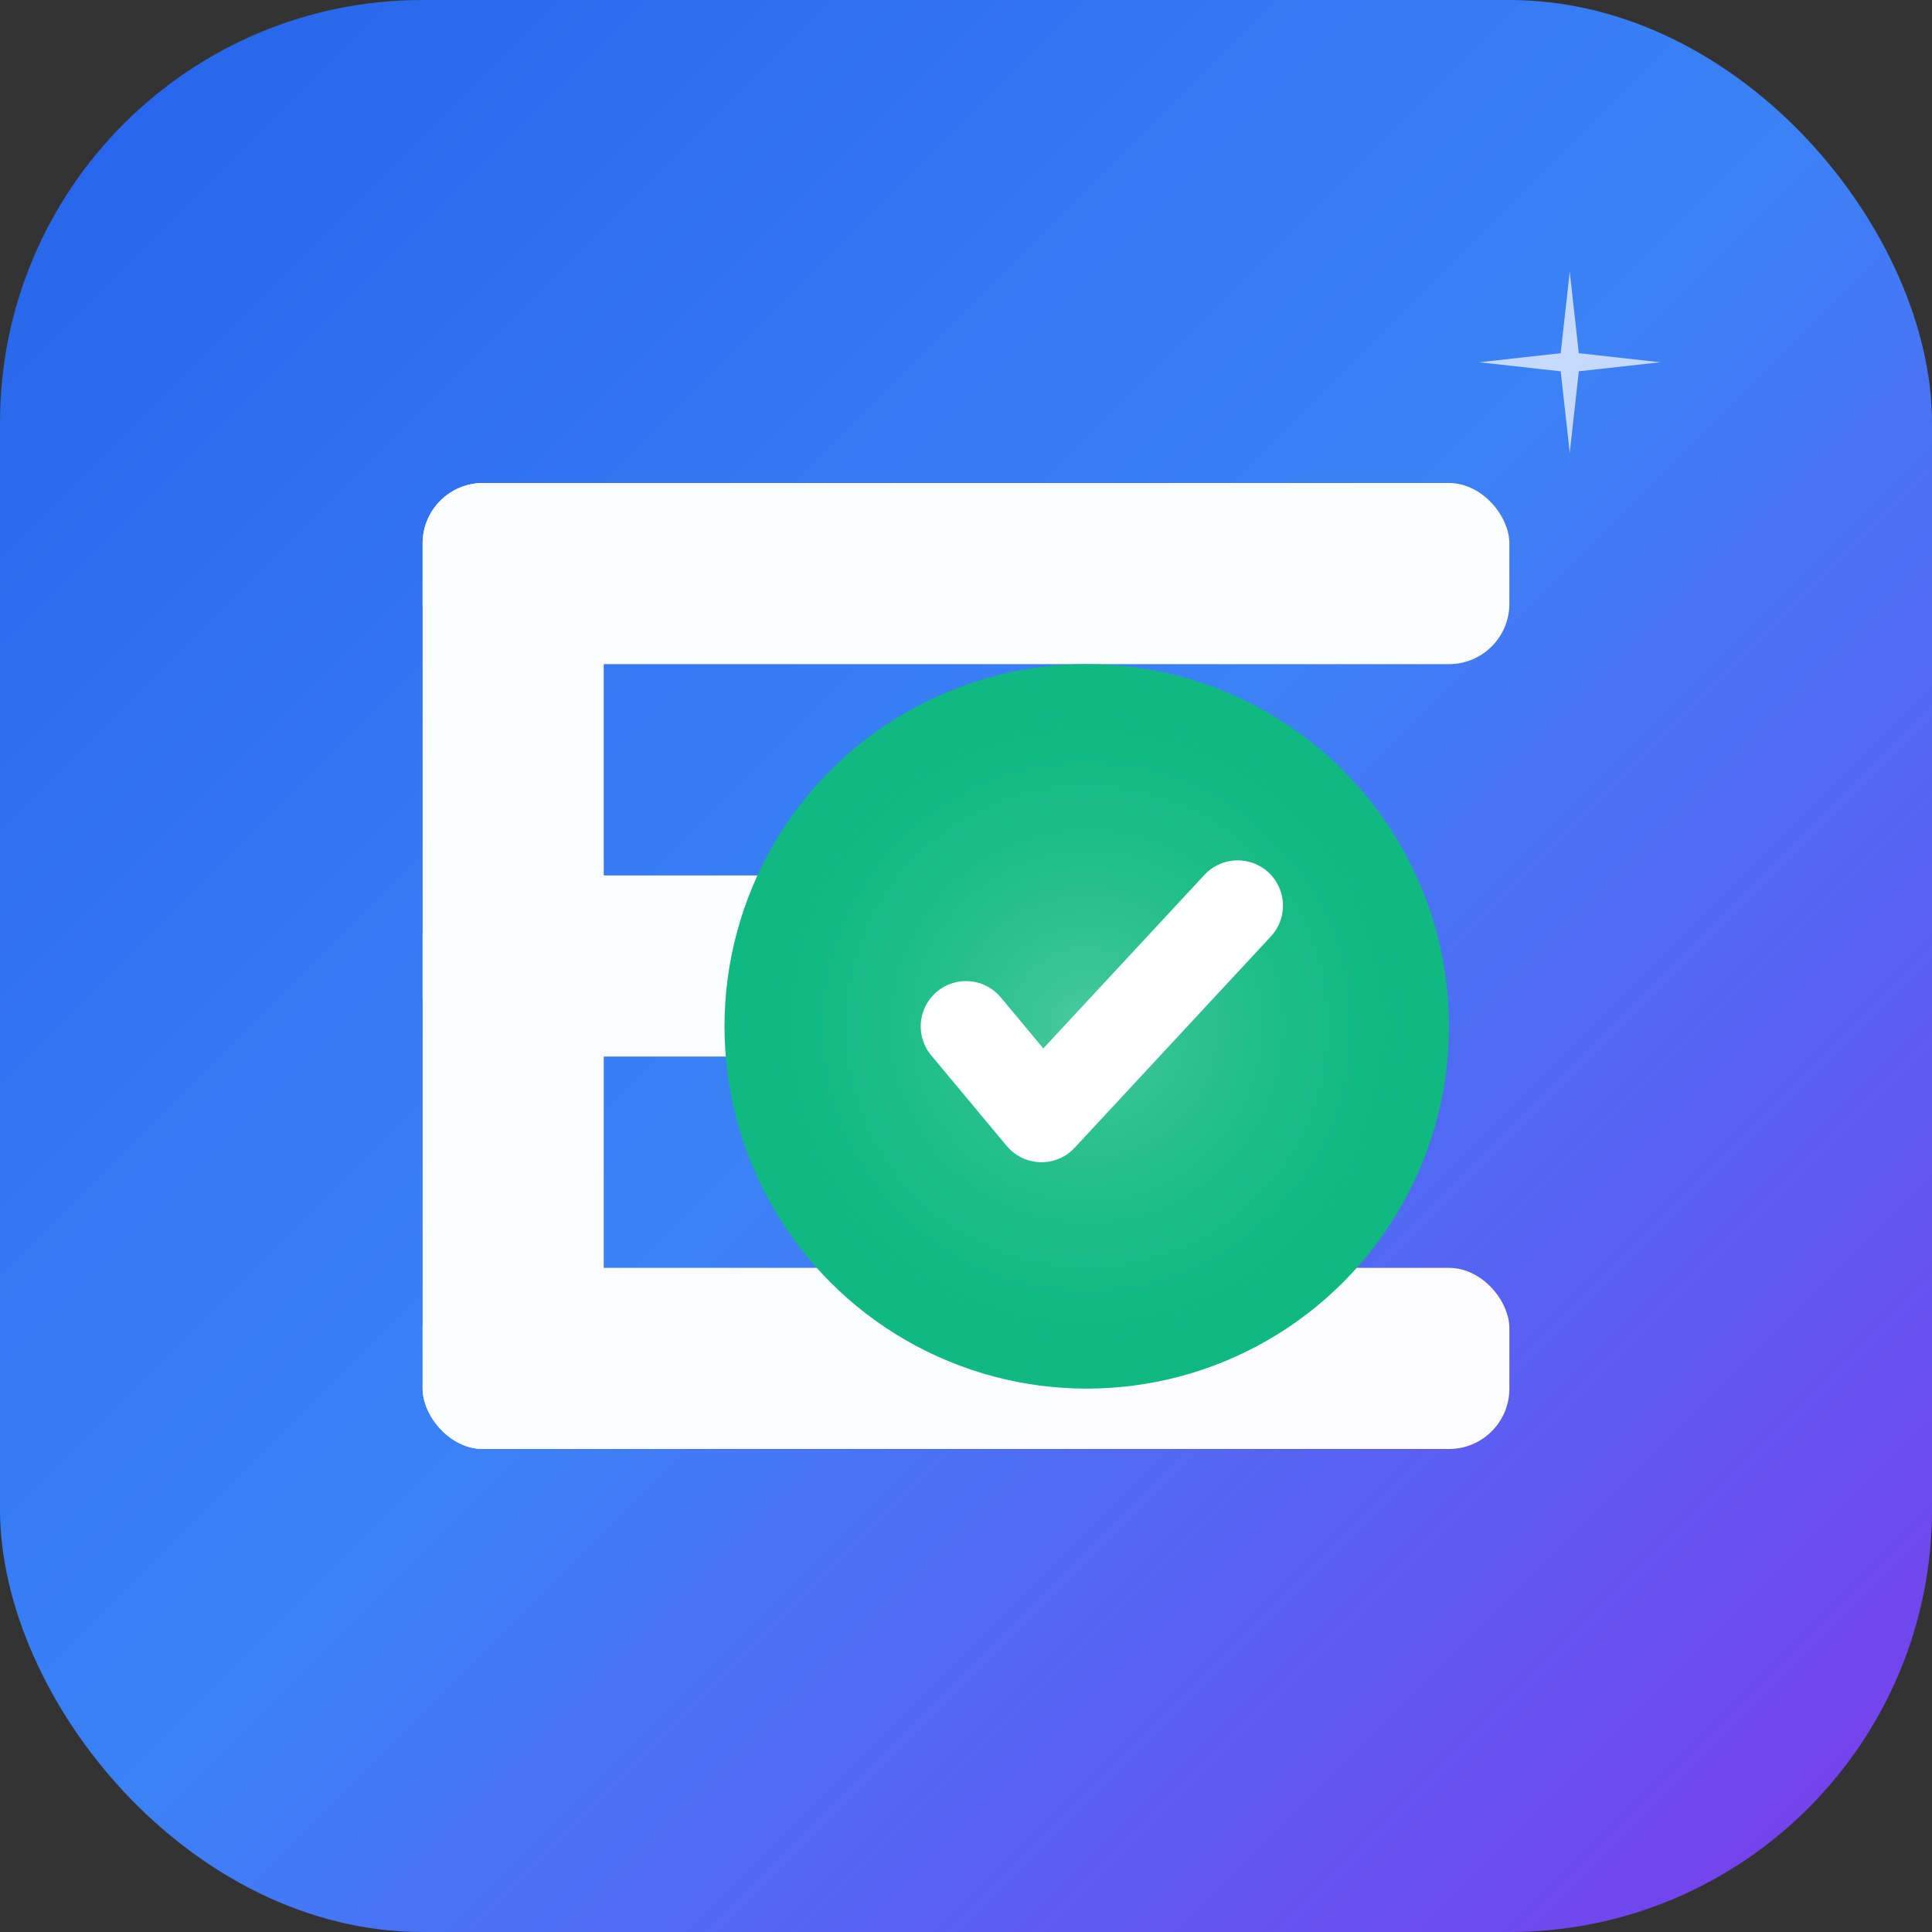
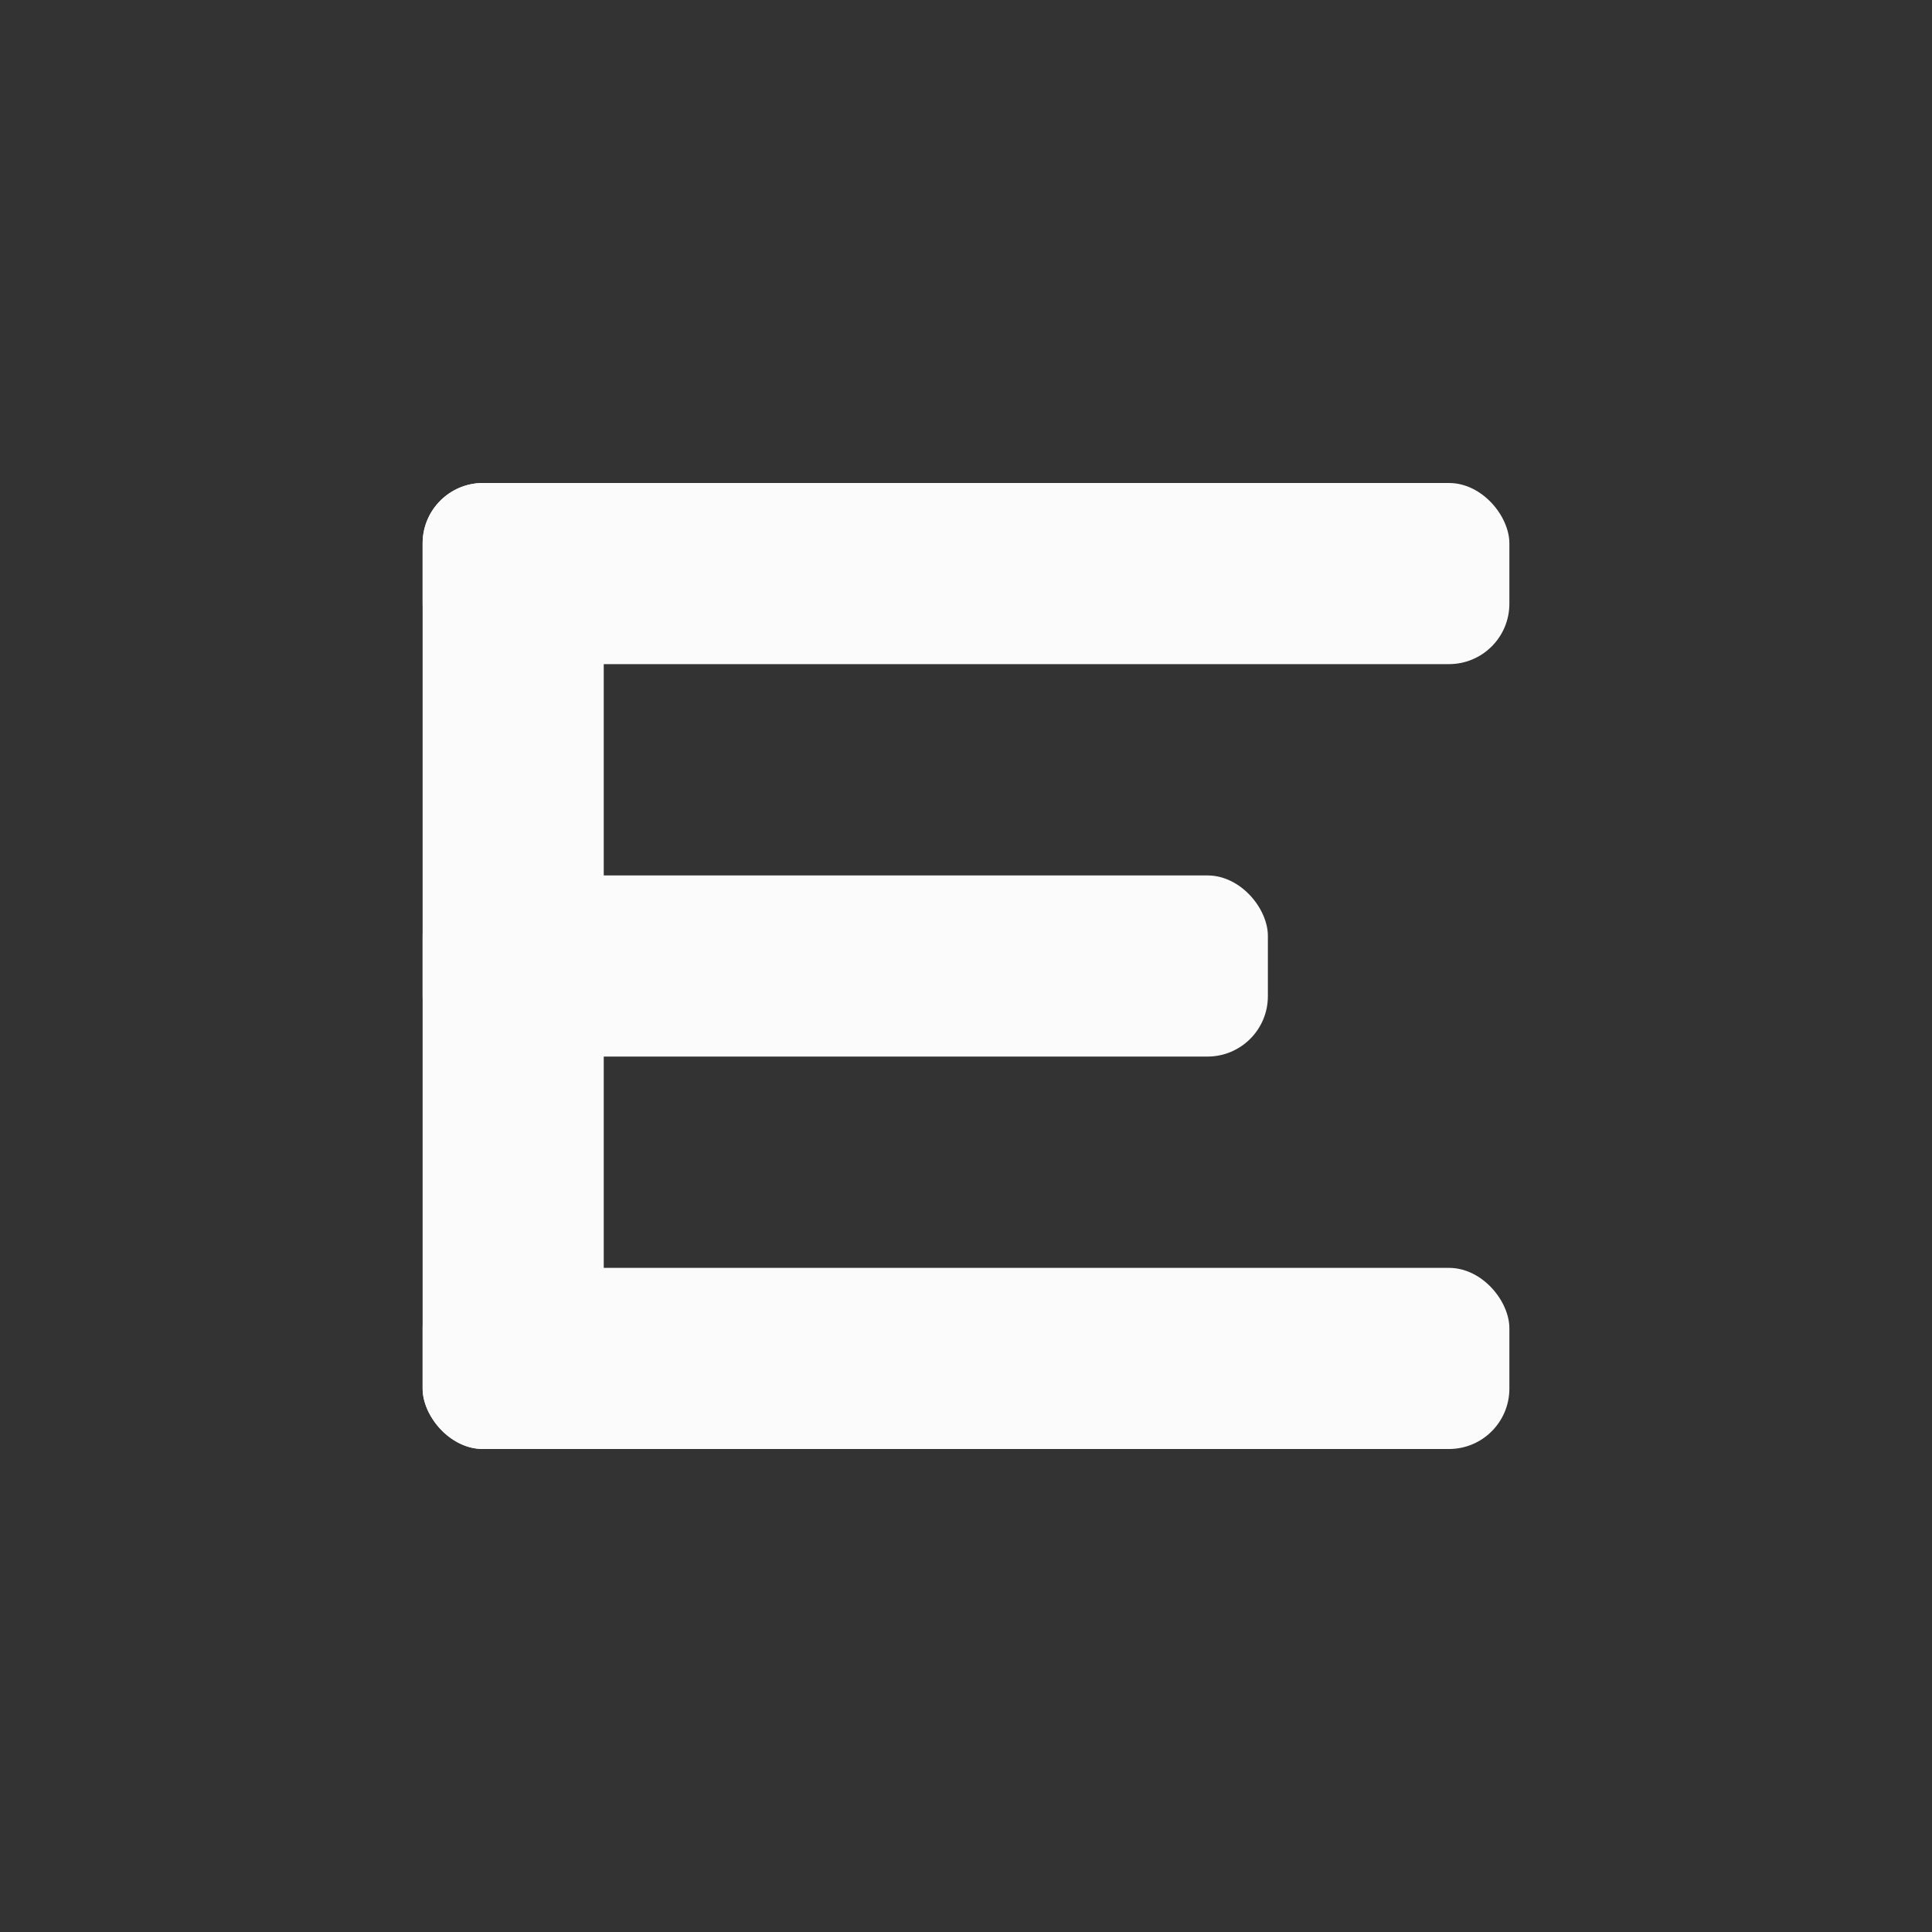
<svg xmlns="http://www.w3.org/2000/svg" width="64" height="64" viewBox="0 0 64 64" fill="none">
  <rect x="0" y="0" width="64" height="64" fill="#333333" stroke="none" />
-   <rect width="64" height="64" rx="14" fill="url(#brandGradient)" />
  <g opacity="0.98">
    <rect x="14" y="16" width="36" height="6" rx="2" fill="white" />
    <rect x="14" y="16" width="6" height="32" rx="2" fill="white" />
    <rect x="14" y="29" width="28" height="6" rx="2" fill="white" />
    <rect x="14" y="42" width="36" height="6" rx="2" fill="white" />
  </g>
  <g transform="translate(36, 34)">
-     <circle cx="0" cy="0" r="12" fill="#10b981" />
-     <circle cx="0" cy="0" r="12" fill="url(#checkGlow)" opacity="0.4" />
-     <path d="M-4 0 L-1.5 3 L5 -4" stroke="white" stroke-width="3" stroke-linecap="round" stroke-linejoin="round" fill="none" />
-   </g>
+     </g>
  <g transform="translate(52, 12)" opacity="0.7">
-     <path d="M0,-3 L0.3,-0.3 L3,0 L0.3,0.3 L0,3 L-0.3,0.3 L-3,0 L-0.3,-0.3 Z" fill="white" />
-   </g>
+     </g>
  <defs>
    <linearGradient id="brandGradient" x1="0%" y1="0%" x2="100%" y2="100%">
      <stop offset="0%" style="stop-color:#2563eb;stop-opacity:1" />
      <stop offset="50%" style="stop-color:#3b82f6;stop-opacity:1" />
      <stop offset="100%" style="stop-color:#7c3aed;stop-opacity:1" />
    </linearGradient>
    <radialGradient id="checkGlow" cx="50%" cy="50%" r="50%">
      <stop offset="0%" style="stop-color:#ffffff;stop-opacity:0.6" />
      <stop offset="100%" style="stop-color:#10b981;stop-opacity:0" />
    </radialGradient>
  </defs>
</svg>